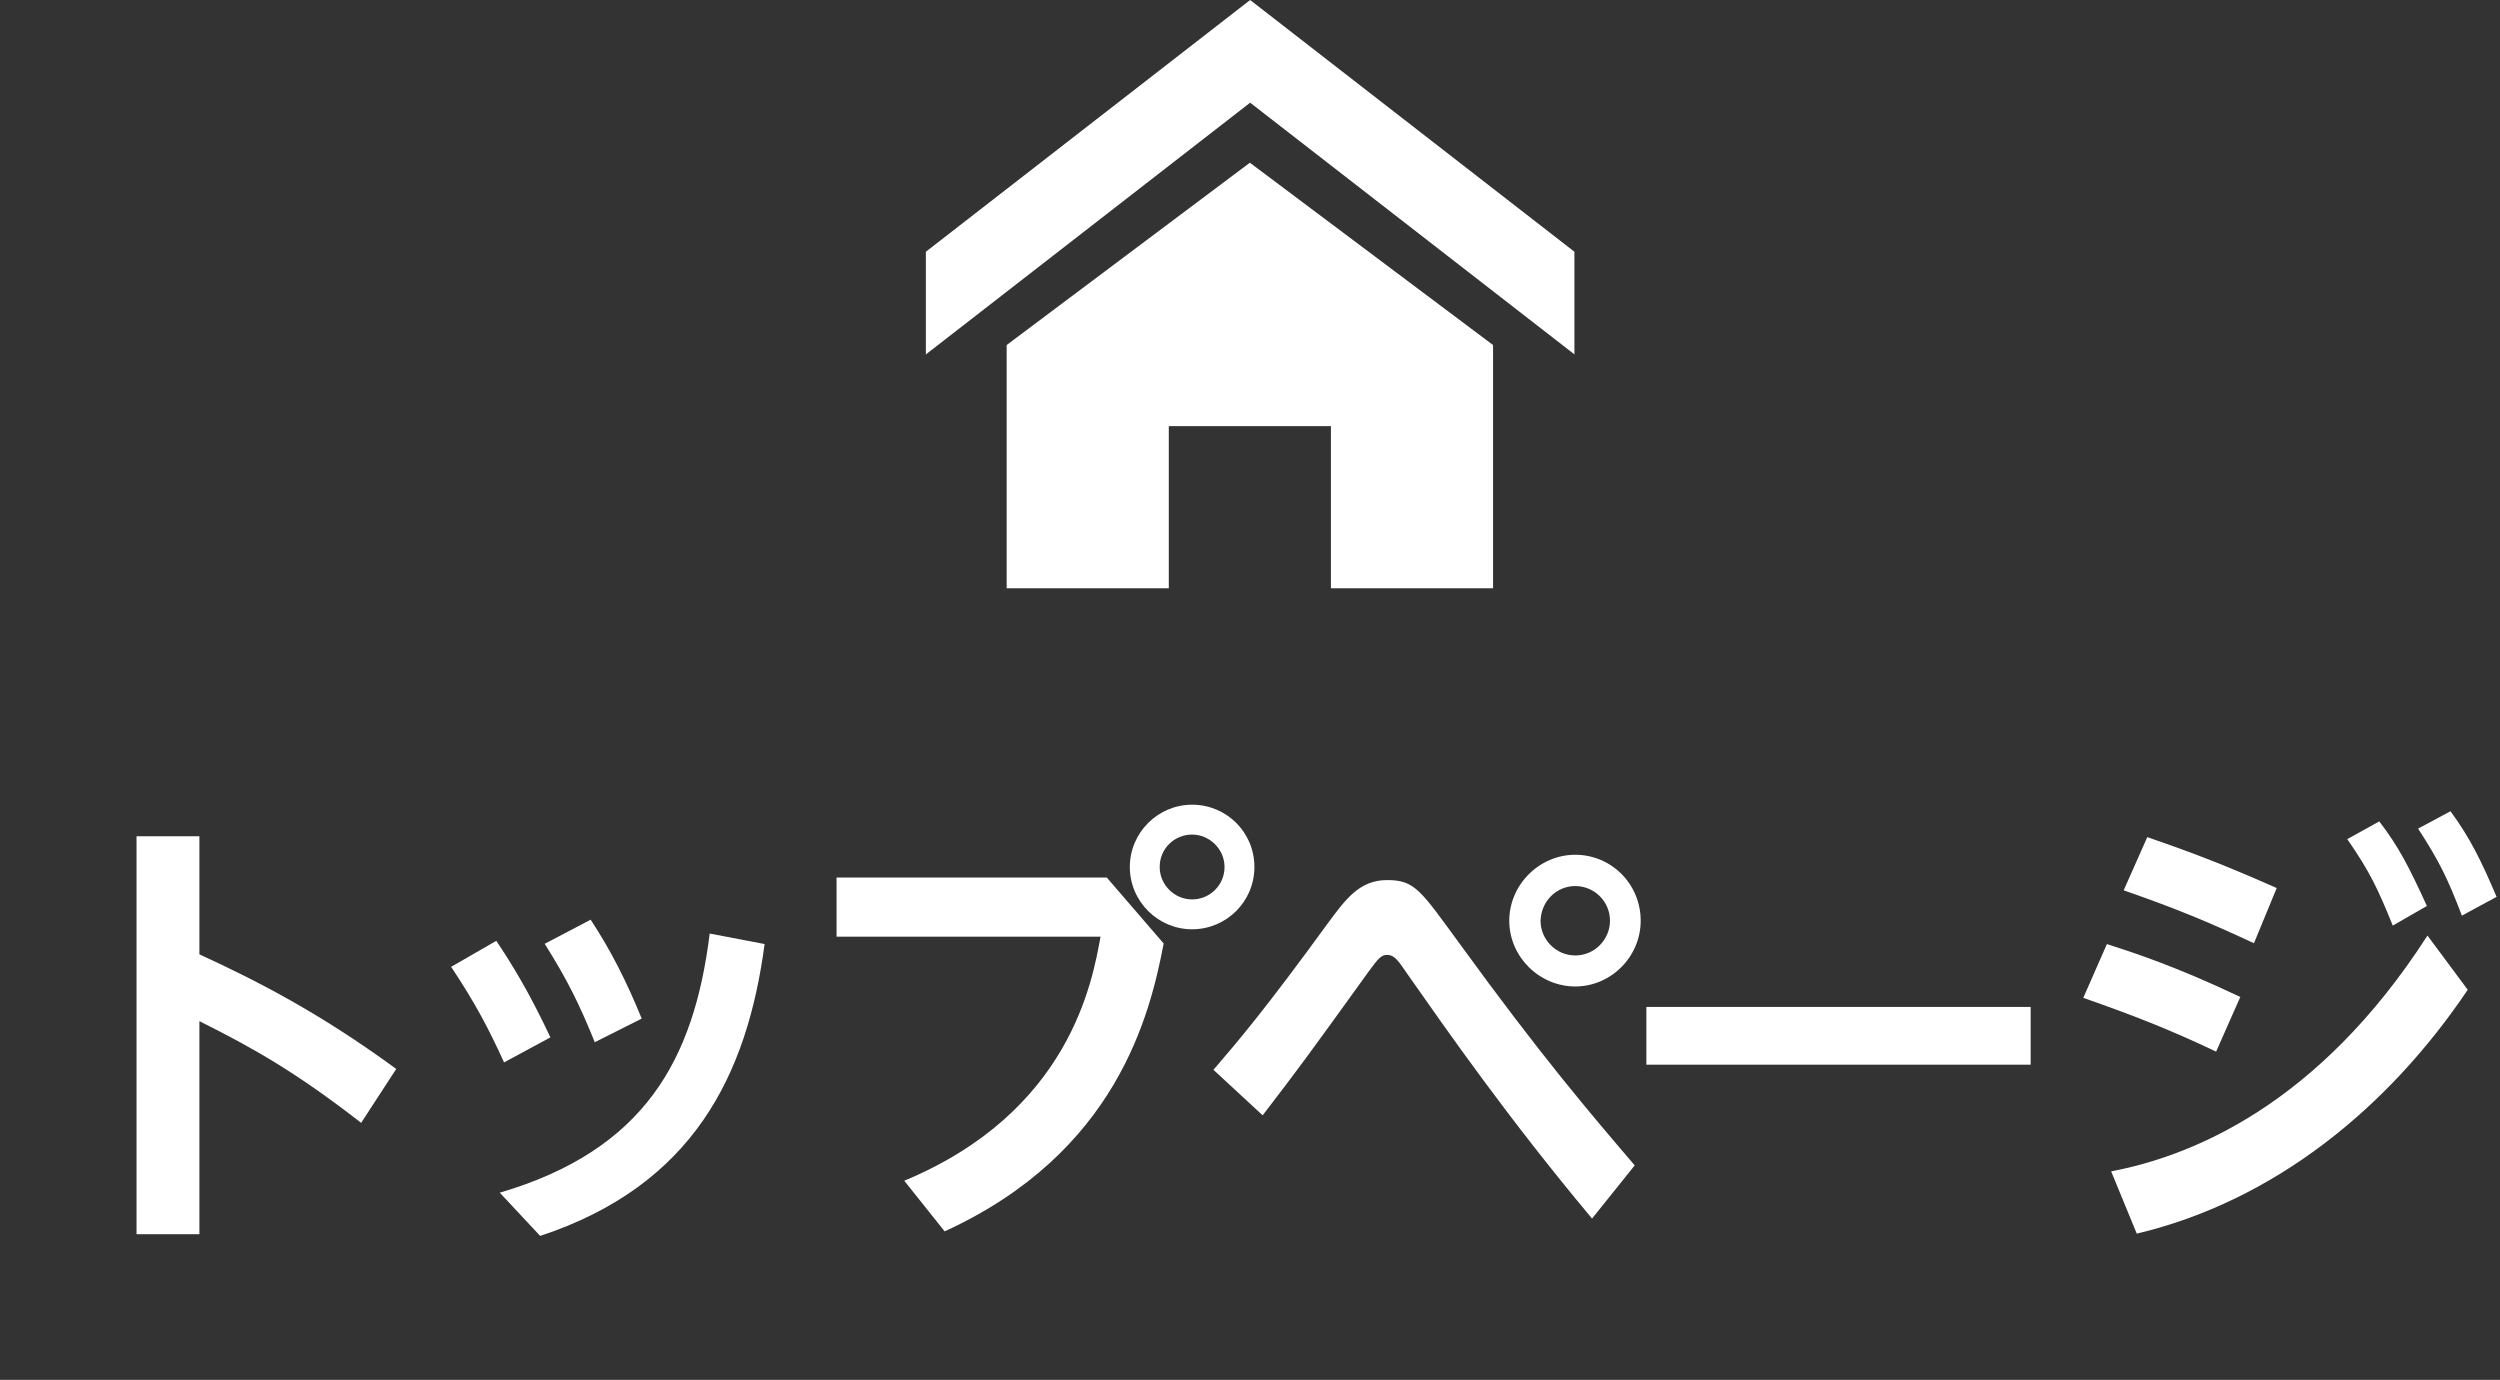
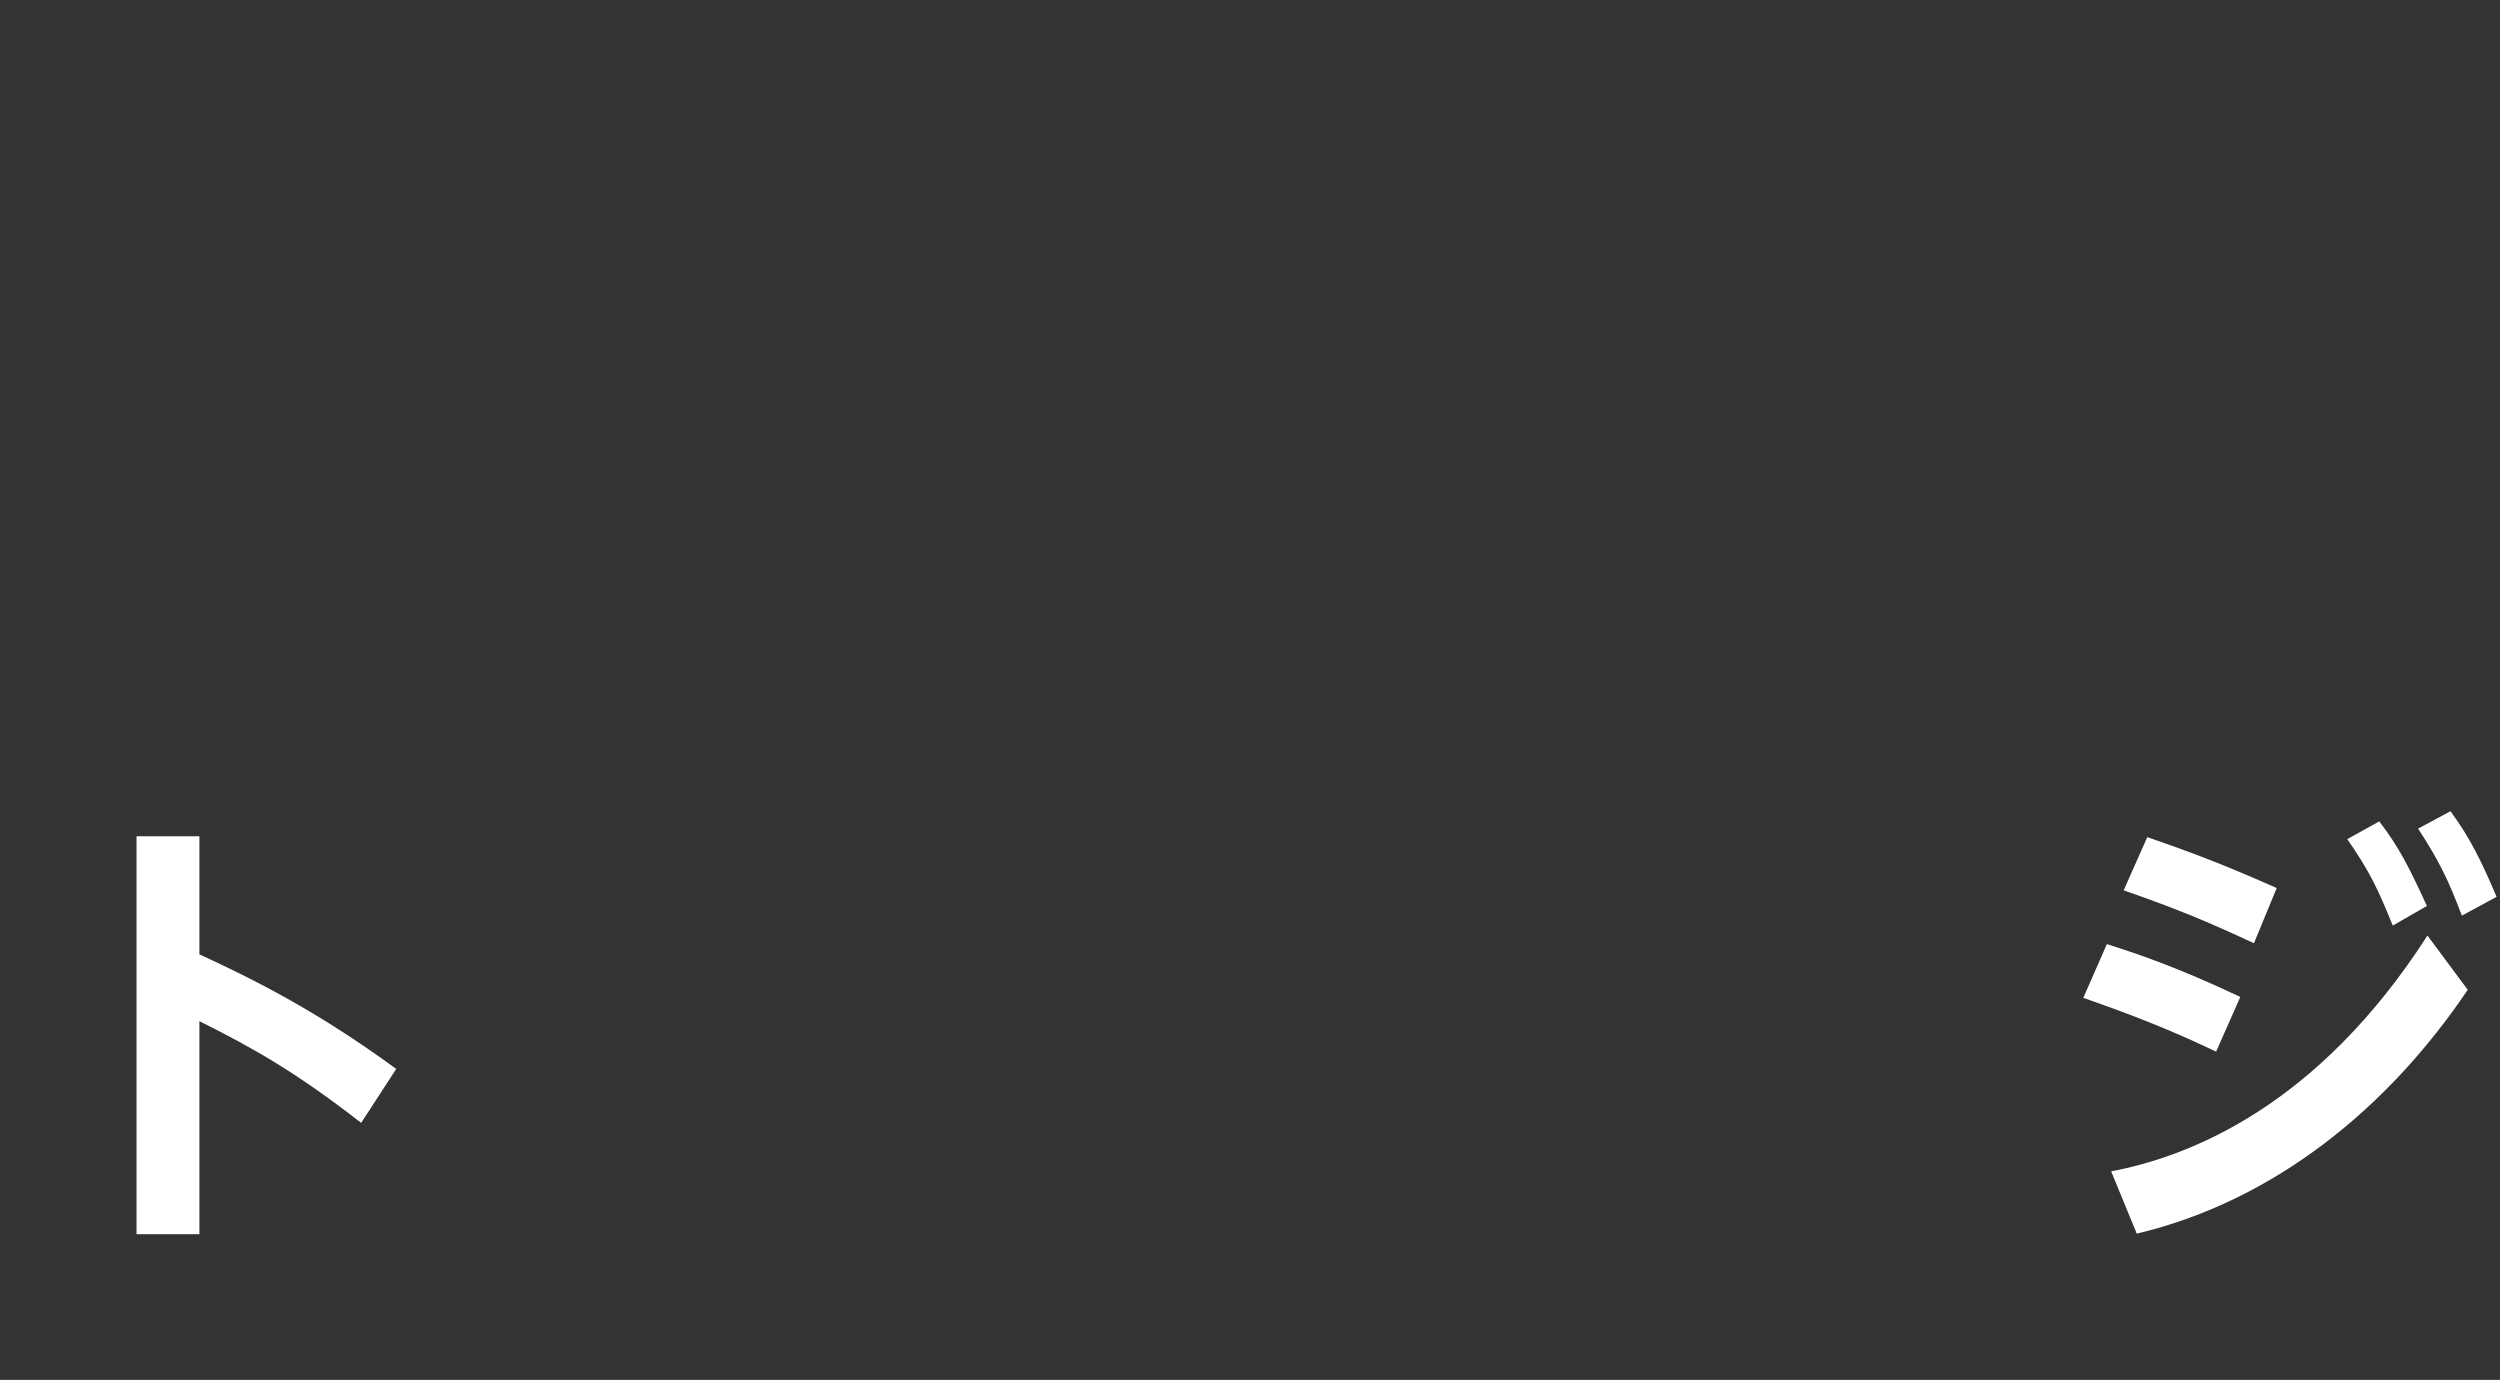
<svg xmlns="http://www.w3.org/2000/svg" height="48.51" viewBox="0 0 87.89 48.51" width="87.89">
  <rect x="0" y="0" width="87.89" height="48.51" fill="#333333" stroke="none" />
  <g fill="#fff">
    <path d="m12.69 39.47c-2.29-1.78-3.78-2.62-5.68-3.57v7.49h-2.21v-13.99h2.21v4.15c1.86.86 4.11 1.97 6.92 4.03l-1.23 1.89z" />
-     <path d="m17.45 33.08c.53.79 1.15 1.79 1.9 3.39l-1.63.88c-.53-1.17-1.02-2.1-1.86-3.36l1.58-.91zm9.43.11c-.61 4.59-2.5 8.48-7.89 10.26l-1.42-1.52c5.09-1.5 6.83-4.67 7.38-9.11l1.94.37zm-6.11-.85c.72 1.1 1.25 2.15 1.79 3.47l-1.65.83c-.56-1.38-.96-2.18-1.76-3.46l1.62-.85z" />
-     <path d="m38.91 30.85 2 2.32c-.48 2.51-1.65 7.35-7.7 10.12l-1.42-1.78c5.81-2.42 6.61-6.98 6.9-8.58h-9.28v-2.08h9.51zm5.19-.37c0 1.22-.99 2.19-2.19 2.19s-2.19-.98-2.19-2.19.99-2.19 2.19-2.19 2.19.96 2.19 2.19zm-3.33 0c0 .62.51 1.14 1.14 1.14s1.14-.51 1.14-1.14-.53-1.14-1.14-1.14-1.14.48-1.14 1.14z" />
-     <path d="m55.97 42.84c-2.96-3.54-5.04-6.53-6.55-8.68-.3-.45-.43-.59-.66-.59-.19 0-.3.11-.64.58-2.19 3.04-2.45 3.39-3.73 5.06l-1.73-1.6c.85-.99 1.81-2.11 4.02-5.15.61-.82 1.1-1.52 2.08-1.52s1.17.34 2.58 2.27c2.87 3.95 4.55 5.91 6.13 7.76zm1.71-10.47c0 1.26-1.04 2.31-2.3 2.31s-2.32-1.04-2.32-2.31 1.06-2.32 2.32-2.32 2.3 1.02 2.3 2.32zm-3.52 0c0 .66.54 1.22 1.22 1.22s1.22-.56 1.22-1.22c0-.69-.56-1.22-1.22-1.22s-1.2.53-1.22 1.22z" />
-     <path d="m71.39 35.4v2.03h-13.51v-2.03z" />
    <path d="m77.91 36.97c-1.63-.77-2.79-1.23-4.67-1.89l.83-1.89c.9.29 2.4.77 4.69 1.86zm8.85-2.18c-2.79 4.15-6.8 7.43-11.64 8.58l-.9-2.19c2.79-.53 7.27-2.3 11.12-8.29l1.41 1.9zm-7.52-1.63c-1.68-.78-2.69-1.2-4.58-1.86l.83-1.87c1.68.58 2.74.99 4.55 1.79zm4.4-4.29c.7.91 1.06 1.63 1.68 2.98l-1.2.69c-.51-1.26-.8-1.89-1.6-3.04l1.12-.62zm2.51-.35c.69.94 1.09 1.76 1.62 3.01l-1.22.66c-.5-1.31-.8-1.92-1.54-3.06z" />
-     <path d="m55.34 12.45-11.39-8.84-11.4 8.85v-3.61l11.4-8.85 11.4 8.85v3.61zm-2.85-.32v8.55h-5.7v-5.7h-5.7v5.7h-5.7v-8.55l8.55-6.41z" />
  </g>
</svg>